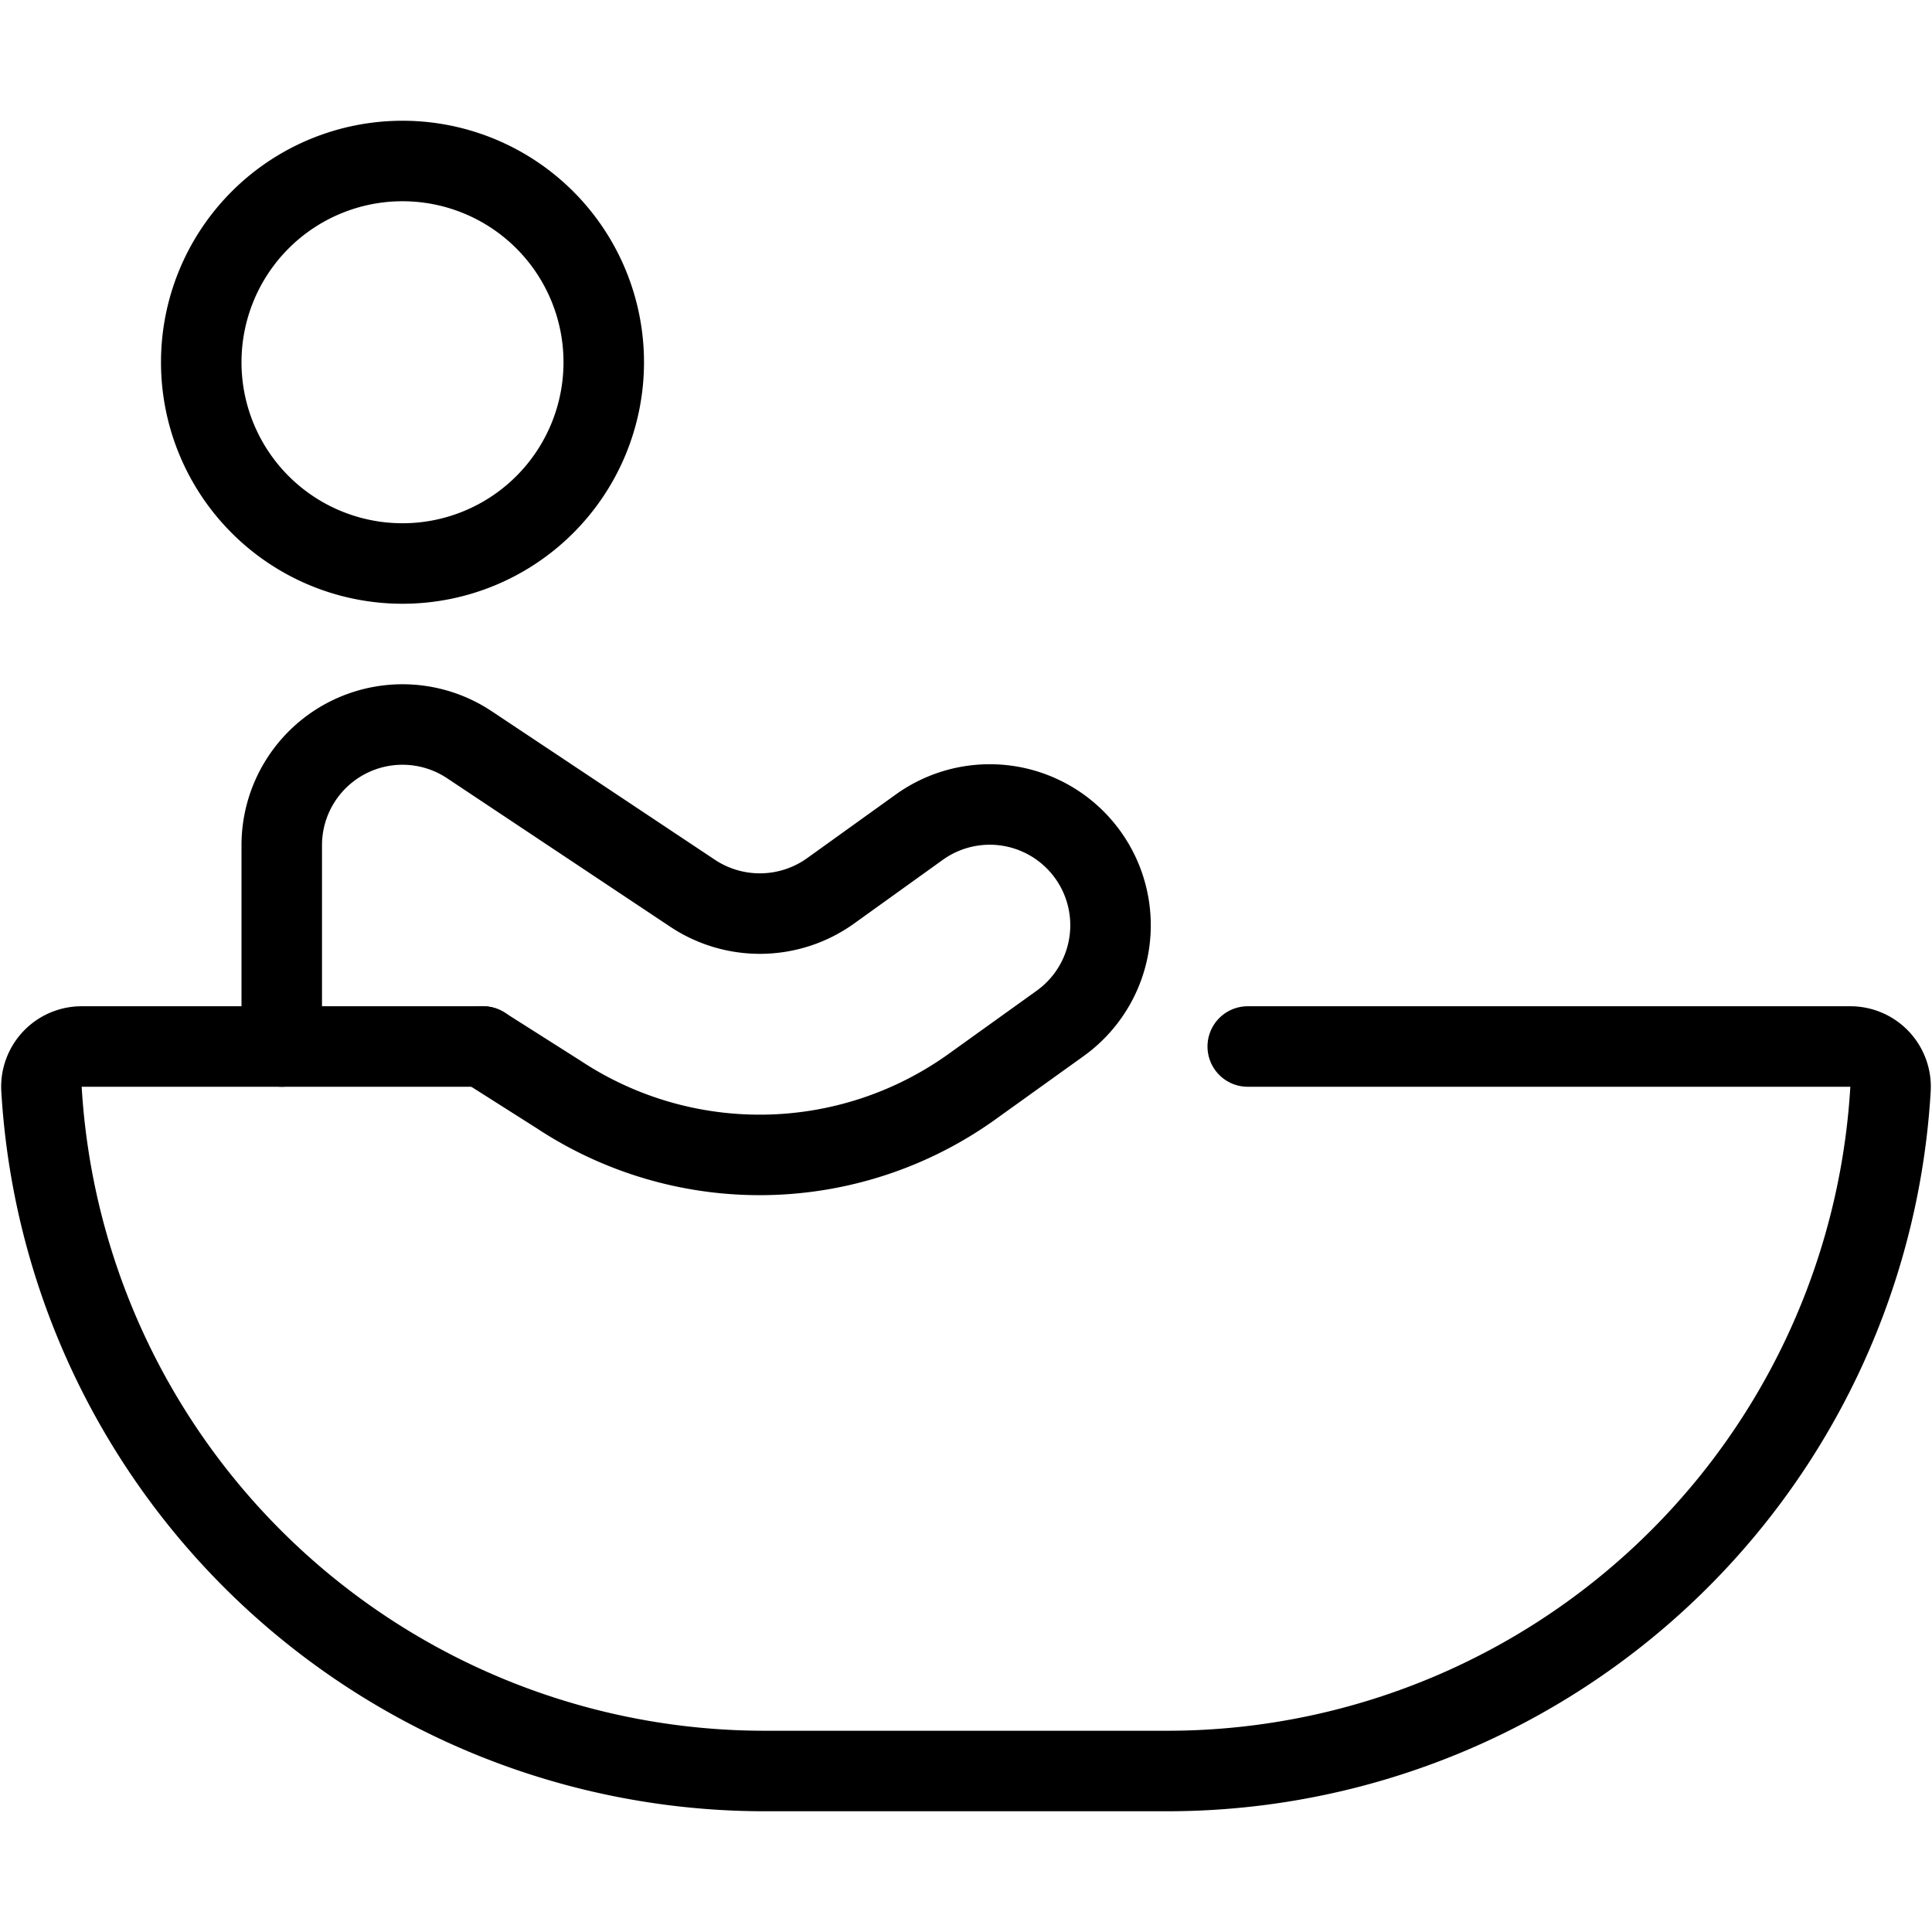
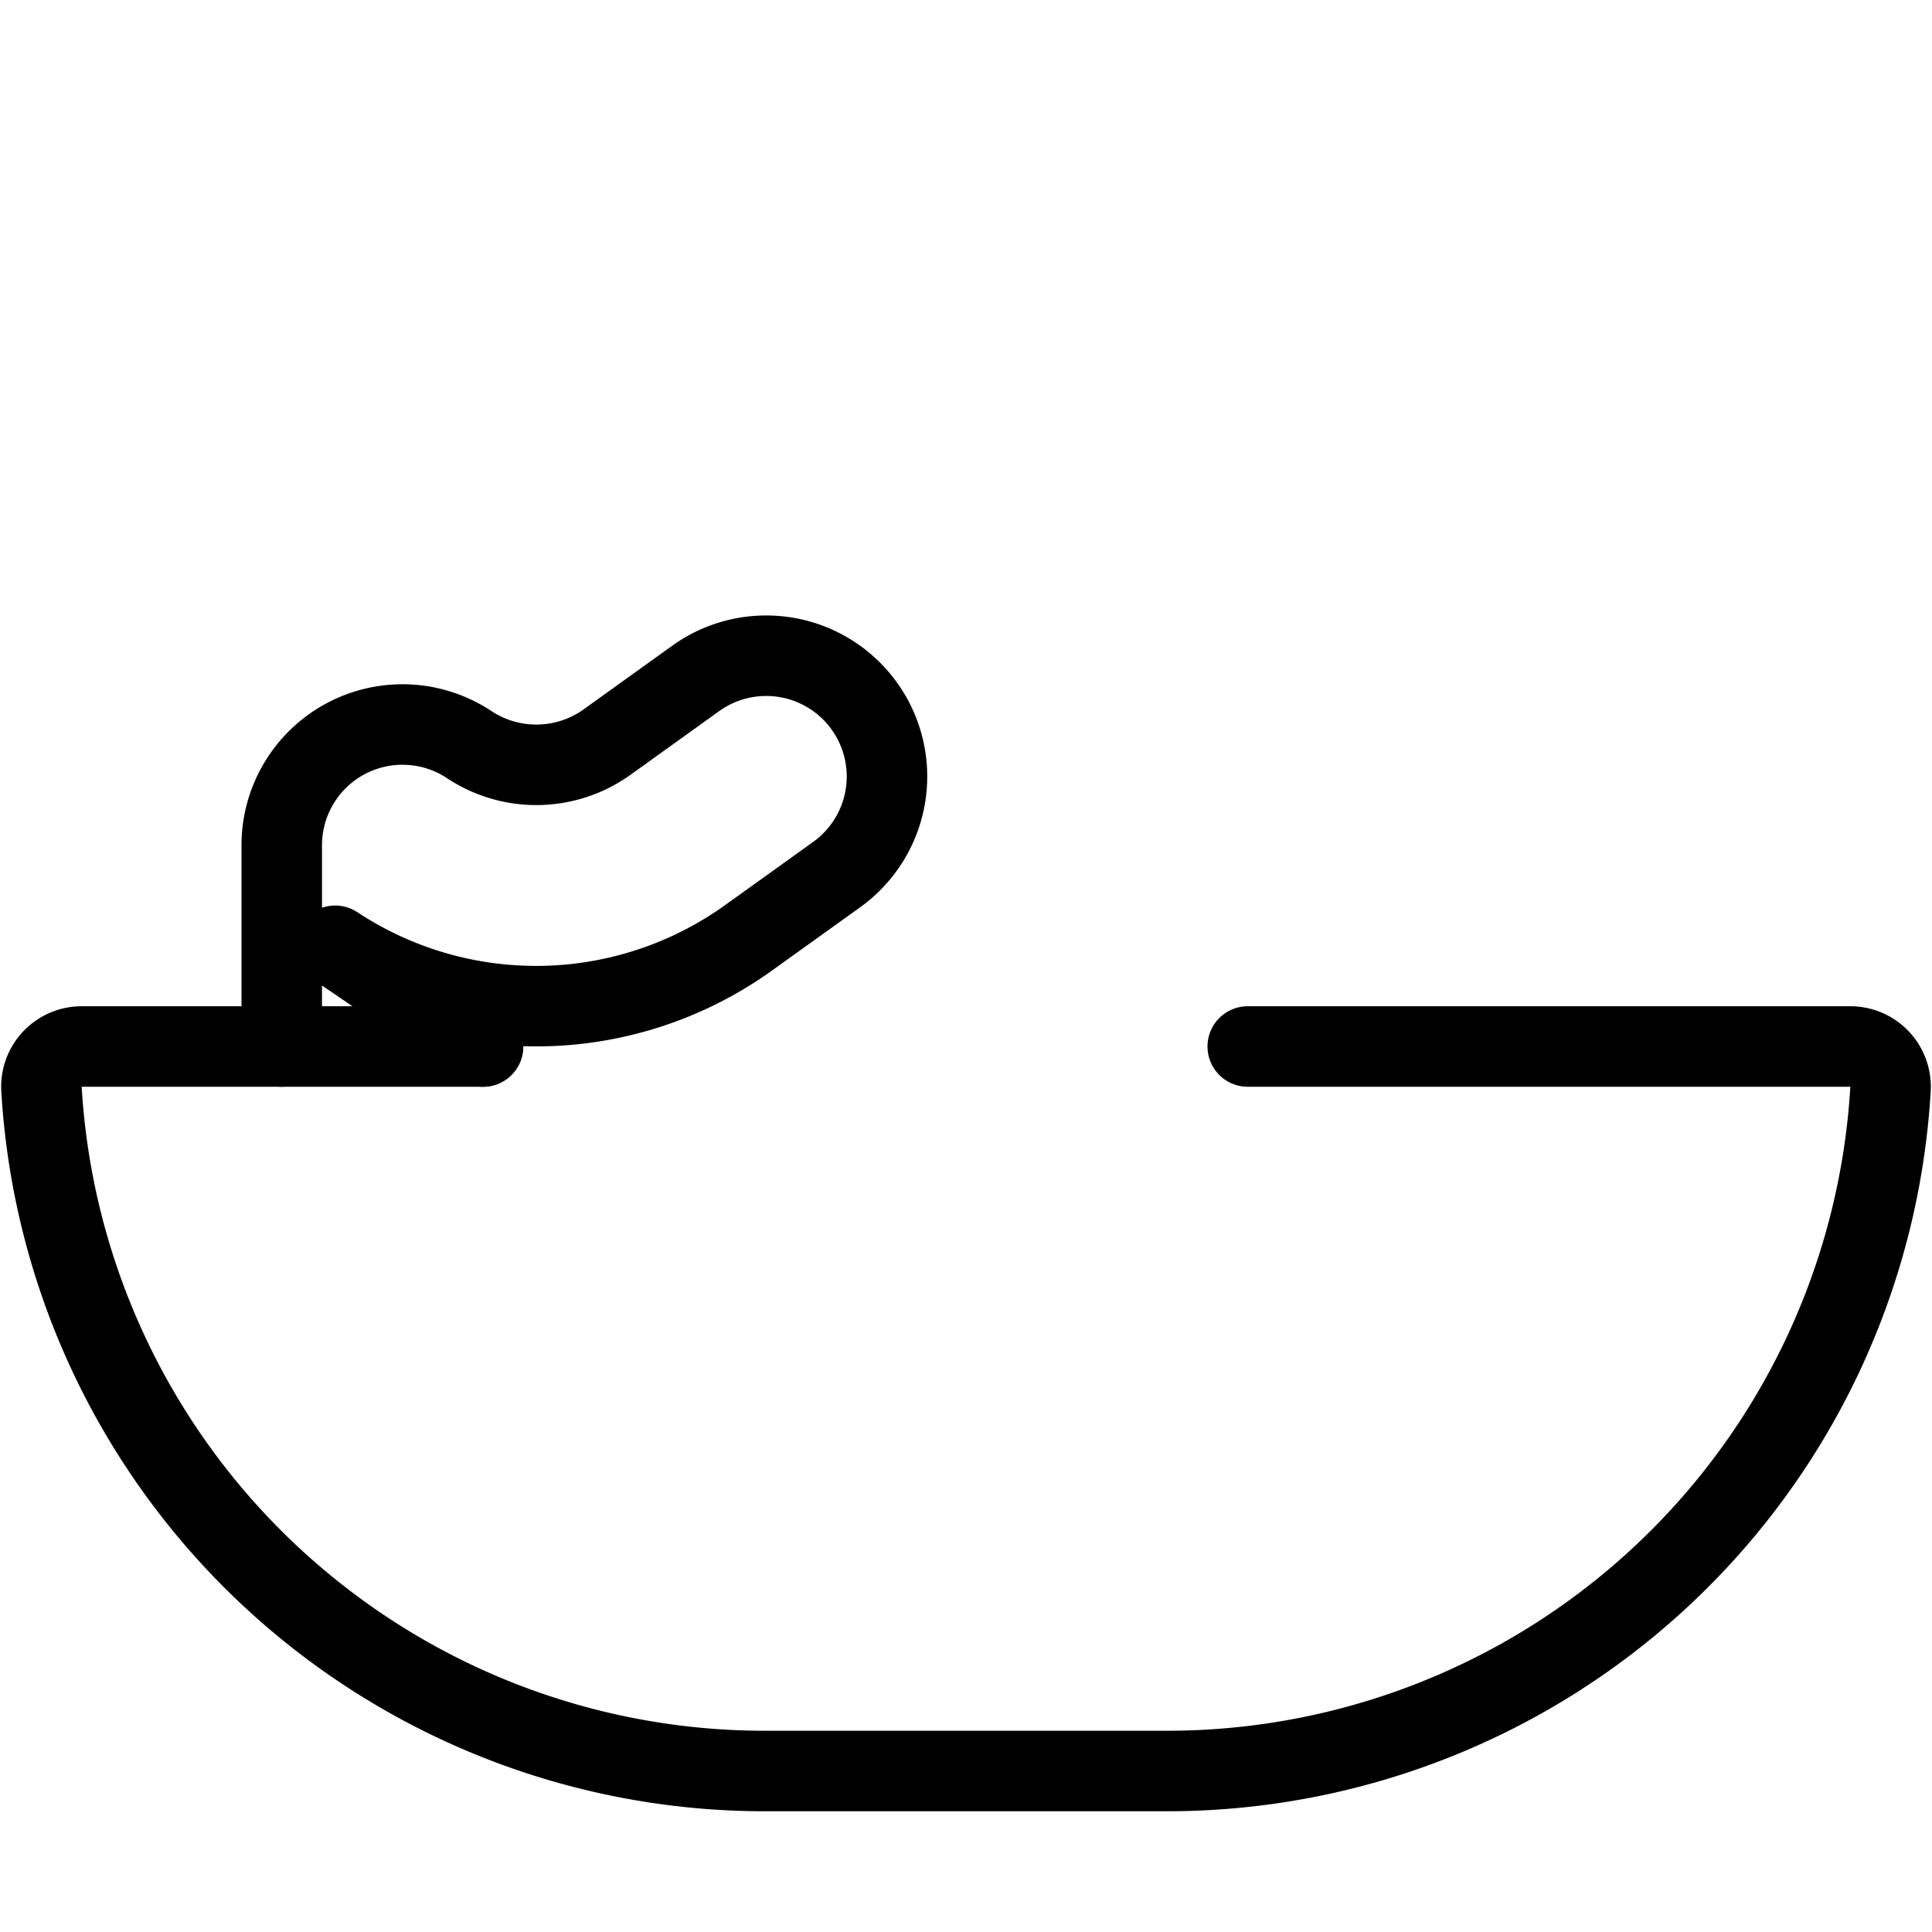
<svg xmlns="http://www.w3.org/2000/svg" viewBox="0 0 24 24">
  <g transform="matrix(1,0,0,1,0,0)">
-     <path d="M2.500 4.500 A2.500 2.500 0 1 0 7.500 4.500 A2.500 2.500 0 1 0 2.500 4.500 Z" fill="none" stroke="#000000" stroke-linecap="round" stroke-linejoin="round" />
    <path d="M15.5,13h7.479a.5.5,0,0,1,.506.522A9,9,0,0,1,14.5,22h-5A9,9,0,0,1,.515,13.522.5.5,0,0,1,1.021,13H6" fill="none" stroke="#000000" stroke-linecap="round" stroke-linejoin="round" />
-     <path d="M3.5,13V10.5A1.5,1.5,0,0,1,5.832,9.252L8.609,11.1a1.509,1.509,0,0,0,1.7-.027l1.114-.8a1.5,1.5,0,1,1,1.744,2.442l-1.115.8a4.528,4.528,0,0,1-5.111.082L6,13" fill="none" stroke="#000000" stroke-linecap="round" stroke-linejoin="round" />
+     <path d="M3.5,13V10.5A1.5,1.5,0,0,1,5.832,9.252a1.509,1.509,0,0,0,1.7-.027l1.114-.8a1.5,1.5,0,1,1,1.744,2.442l-1.115.8a4.528,4.528,0,0,1-5.111.082L6,13" fill="none" stroke="#000000" stroke-linecap="round" stroke-linejoin="round" />
  </g>
</svg>